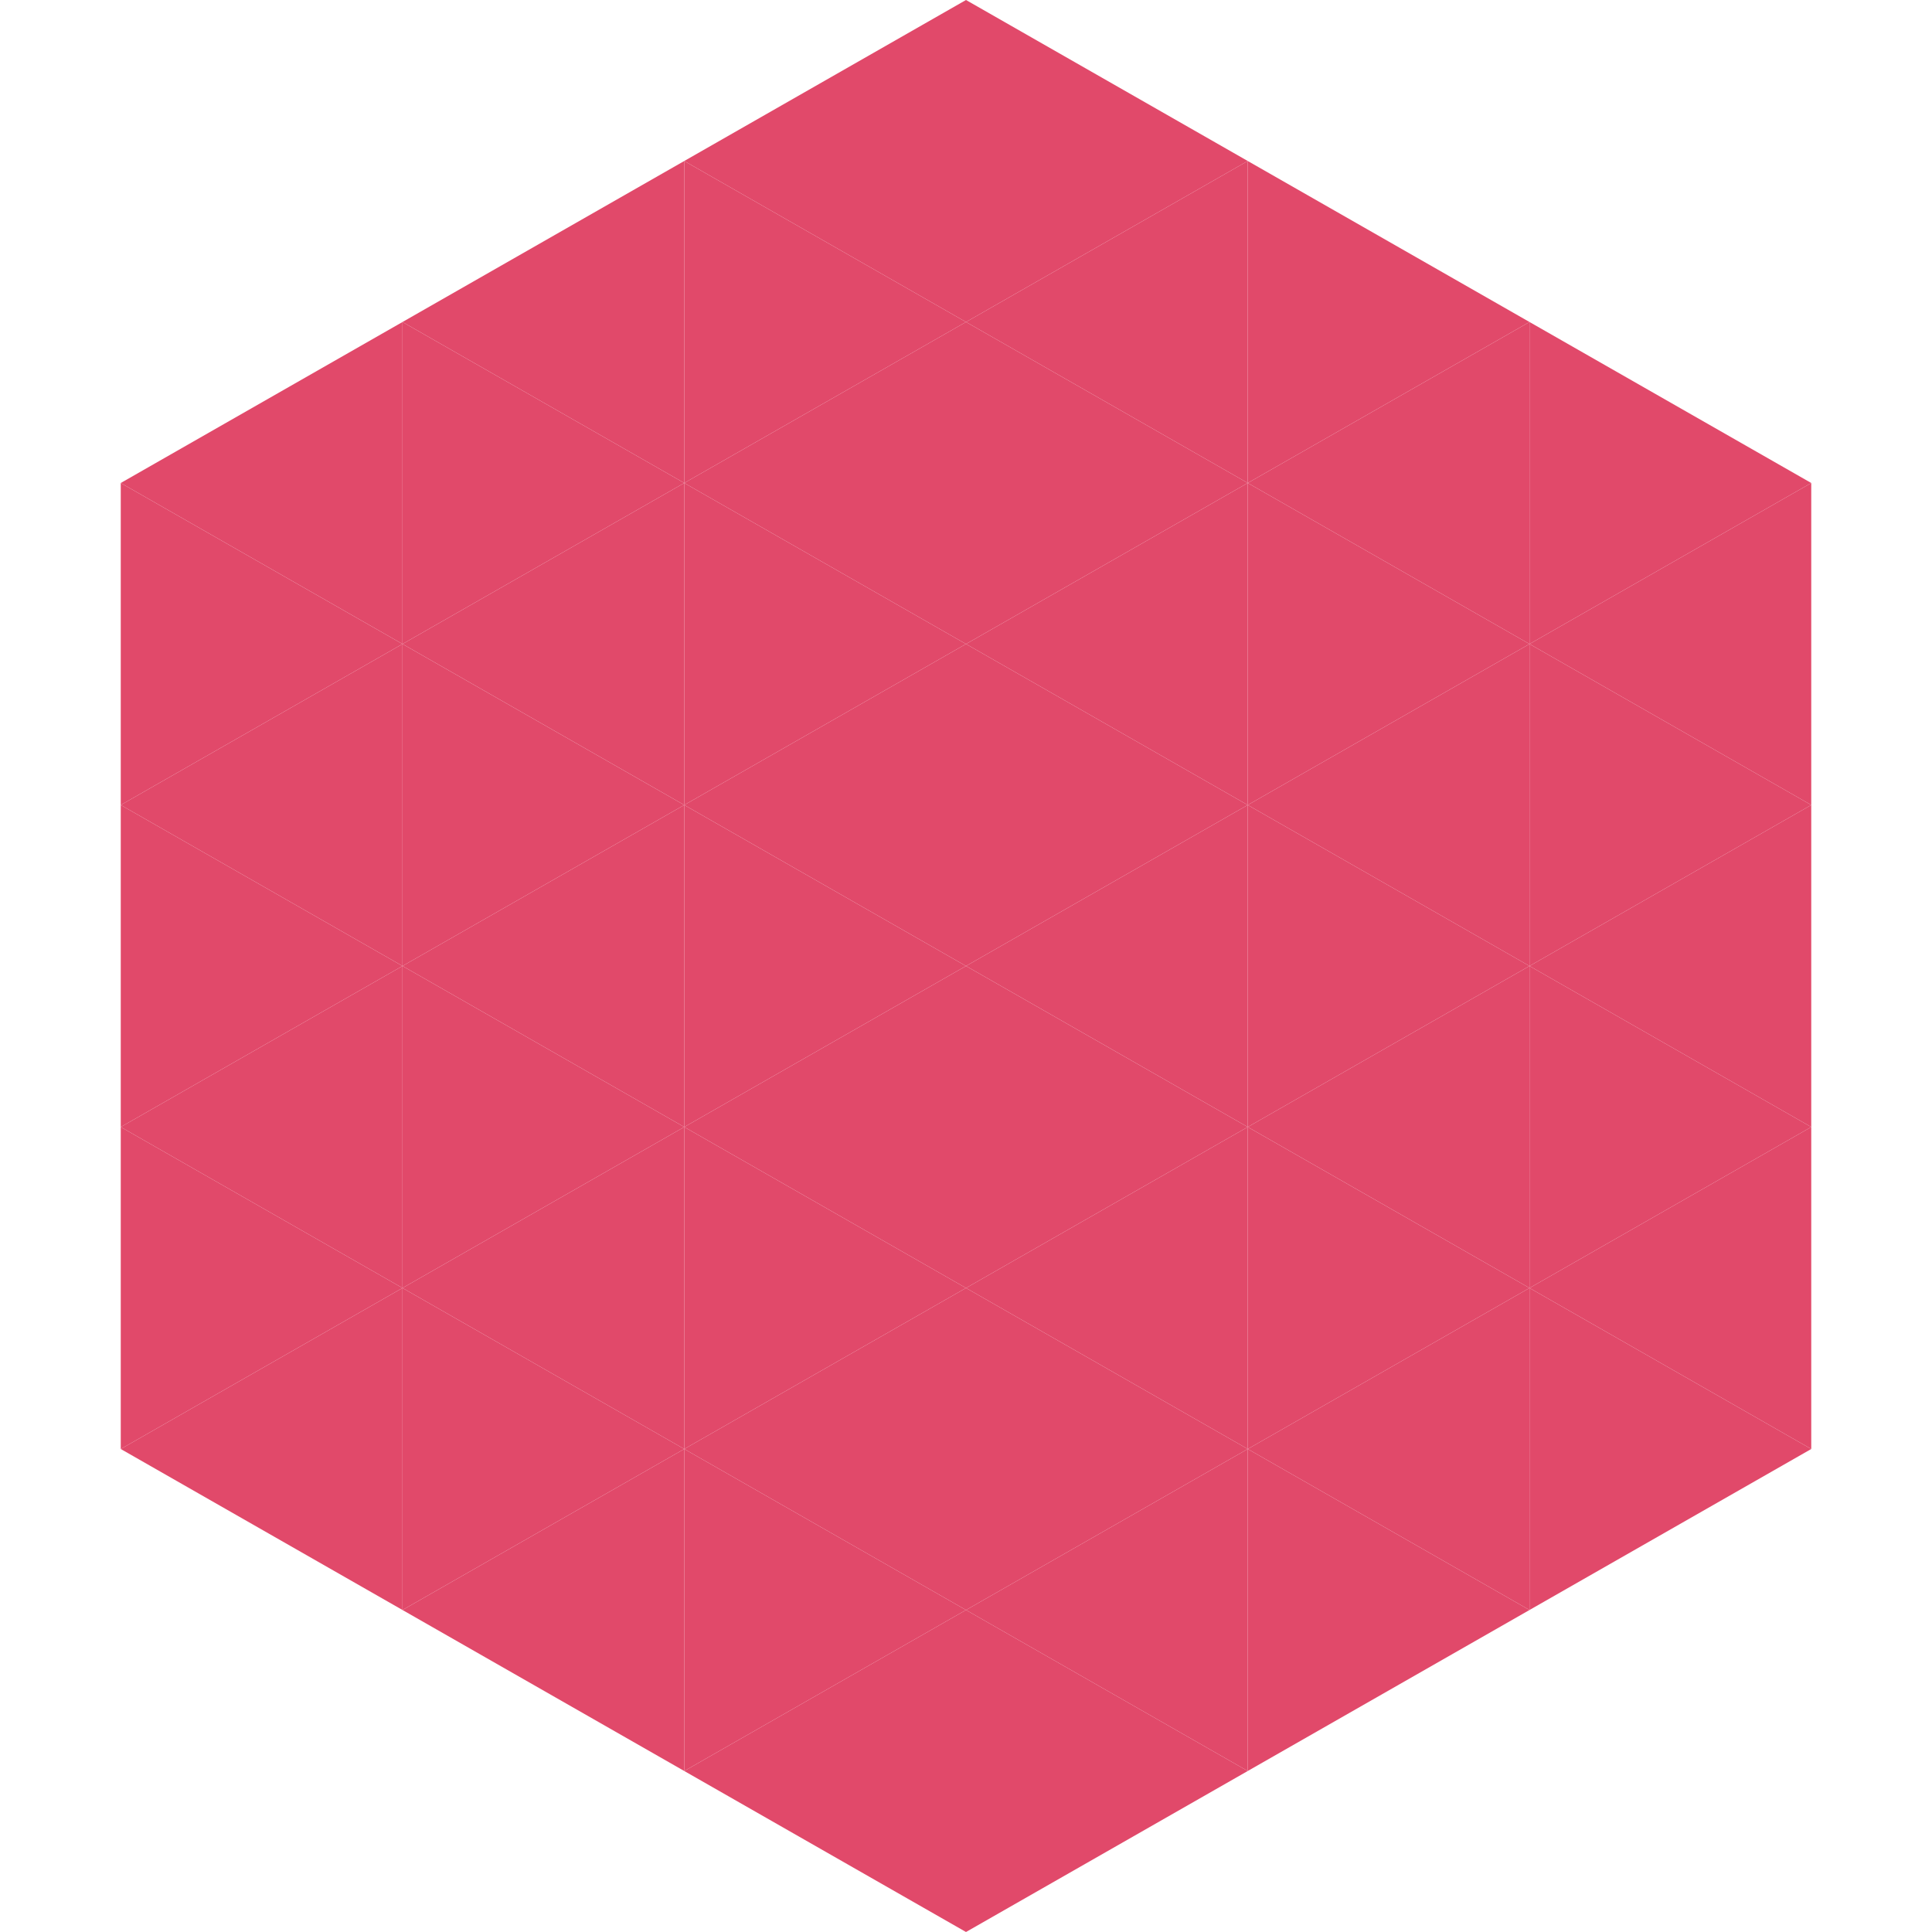
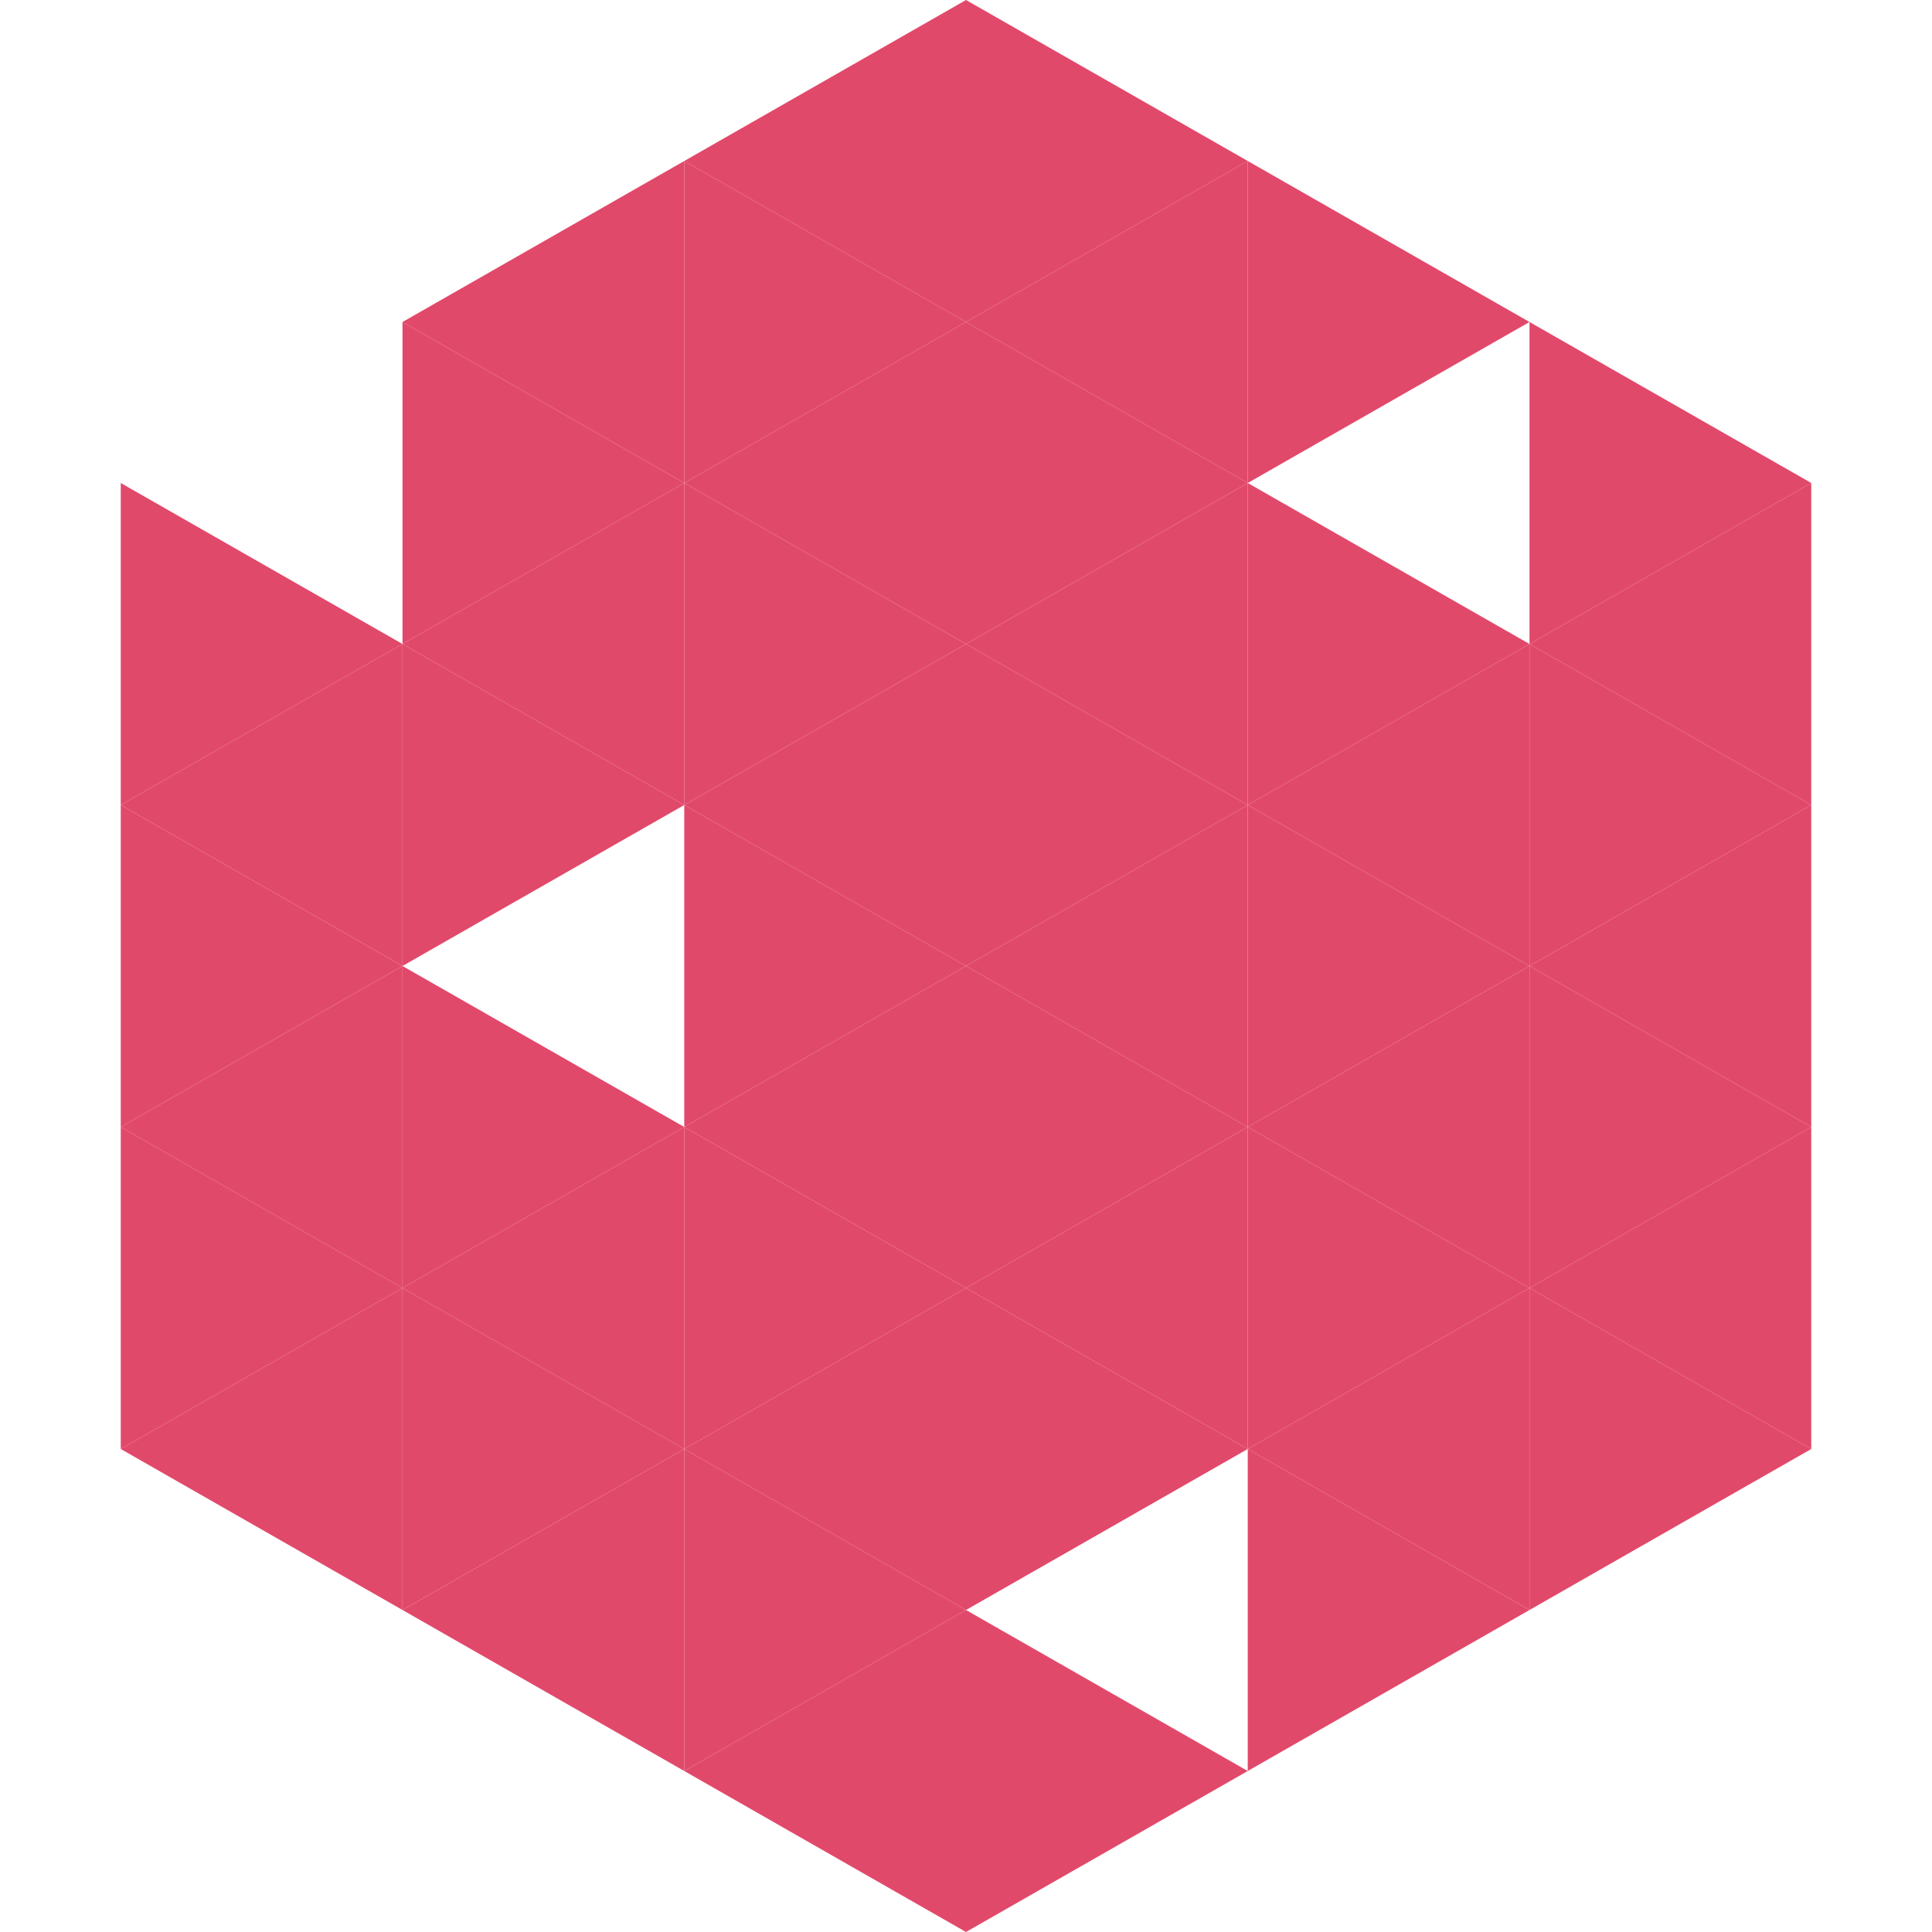
<svg xmlns="http://www.w3.org/2000/svg" width="240" height="240">
-   <polygon points="50,40 15,60 50,80" style="fill:rgb(225,73,106)" />
  <polygon points="190,40 225,60 190,80" style="fill:rgb(225,73,106)" />
  <polygon points="15,60 50,80 15,100" style="fill:rgb(225,73,106)" />
  <polygon points="225,60 190,80 225,100" style="fill:rgb(225,73,106)" />
  <polygon points="50,80 15,100 50,120" style="fill:rgb(225,73,106)" />
  <polygon points="190,80 225,100 190,120" style="fill:rgb(225,73,106)" />
  <polygon points="15,100 50,120 15,140" style="fill:rgb(225,73,106)" />
  <polygon points="225,100 190,120 225,140" style="fill:rgb(225,73,106)" />
  <polygon points="50,120 15,140 50,160" style="fill:rgb(225,73,106)" />
  <polygon points="190,120 225,140 190,160" style="fill:rgb(225,73,106)" />
  <polygon points="15,140 50,160 15,180" style="fill:rgb(225,73,106)" />
  <polygon points="225,140 190,160 225,180" style="fill:rgb(225,73,106)" />
  <polygon points="50,160 15,180 50,200" style="fill:rgb(225,73,106)" />
  <polygon points="190,160 225,180 190,200" style="fill:rgb(225,73,106)" />
  <polygon points="15,180 50,200 15,220" style="fill:rgb(255,255,255); fill-opacity:0" />
  <polygon points="225,180 190,200 225,220" style="fill:rgb(255,255,255); fill-opacity:0" />
  <polygon points="50,0 85,20 50,40" style="fill:rgb(255,255,255); fill-opacity:0" />
  <polygon points="190,0 155,20 190,40" style="fill:rgb(255,255,255); fill-opacity:0" />
  <polygon points="85,20 50,40 85,60" style="fill:rgb(225,73,106)" />
  <polygon points="155,20 190,40 155,60" style="fill:rgb(225,73,106)" />
  <polygon points="50,40 85,60 50,80" style="fill:rgb(225,73,106)" />
-   <polygon points="190,40 155,60 190,80" style="fill:rgb(225,73,106)" />
  <polygon points="85,60 50,80 85,100" style="fill:rgb(225,73,106)" />
  <polygon points="155,60 190,80 155,100" style="fill:rgb(225,73,106)" />
  <polygon points="50,80 85,100 50,120" style="fill:rgb(225,73,106)" />
  <polygon points="190,80 155,100 190,120" style="fill:rgb(225,73,106)" />
-   <polygon points="85,100 50,120 85,140" style="fill:rgb(225,73,106)" />
  <polygon points="155,100 190,120 155,140" style="fill:rgb(225,73,106)" />
  <polygon points="50,120 85,140 50,160" style="fill:rgb(225,73,106)" />
  <polygon points="190,120 155,140 190,160" style="fill:rgb(225,73,106)" />
  <polygon points="85,140 50,160 85,180" style="fill:rgb(225,73,106)" />
  <polygon points="155,140 190,160 155,180" style="fill:rgb(225,73,106)" />
  <polygon points="50,160 85,180 50,200" style="fill:rgb(225,73,106)" />
  <polygon points="190,160 155,180 190,200" style="fill:rgb(225,73,106)" />
  <polygon points="85,180 50,200 85,220" style="fill:rgb(225,73,106)" />
  <polygon points="155,180 190,200 155,220" style="fill:rgb(225,73,106)" />
  <polygon points="120,0 85,20 120,40" style="fill:rgb(225,73,106)" />
  <polygon points="120,0 155,20 120,40" style="fill:rgb(225,73,106)" />
  <polygon points="85,20 120,40 85,60" style="fill:rgb(225,73,106)" />
  <polygon points="155,20 120,40 155,60" style="fill:rgb(225,73,106)" />
  <polygon points="120,40 85,60 120,80" style="fill:rgb(225,73,106)" />
  <polygon points="120,40 155,60 120,80" style="fill:rgb(225,73,106)" />
  <polygon points="85,60 120,80 85,100" style="fill:rgb(225,73,106)" />
  <polygon points="155,60 120,80 155,100" style="fill:rgb(225,73,106)" />
  <polygon points="120,80 85,100 120,120" style="fill:rgb(225,73,106)" />
  <polygon points="120,80 155,100 120,120" style="fill:rgb(225,73,106)" />
  <polygon points="85,100 120,120 85,140" style="fill:rgb(225,73,106)" />
  <polygon points="155,100 120,120 155,140" style="fill:rgb(225,73,106)" />
  <polygon points="120,120 85,140 120,160" style="fill:rgb(225,73,106)" />
  <polygon points="120,120 155,140 120,160" style="fill:rgb(225,73,106)" />
  <polygon points="85,140 120,160 85,180" style="fill:rgb(225,73,106)" />
  <polygon points="155,140 120,160 155,180" style="fill:rgb(225,73,106)" />
  <polygon points="120,160 85,180 120,200" style="fill:rgb(225,73,106)" />
  <polygon points="120,160 155,180 120,200" style="fill:rgb(225,73,106)" />
  <polygon points="85,180 120,200 85,220" style="fill:rgb(225,73,106)" />
-   <polygon points="155,180 120,200 155,220" style="fill:rgb(225,73,106)" />
  <polygon points="120,200 85,220 120,240" style="fill:rgb(225,73,106)" />
  <polygon points="120,200 155,220 120,240" style="fill:rgb(225,73,106)" />
  <polygon points="85,220 120,240 85,260" style="fill:rgb(255,255,255); fill-opacity:0" />
  <polygon points="155,220 120,240 155,260" style="fill:rgb(255,255,255); fill-opacity:0" />
</svg>